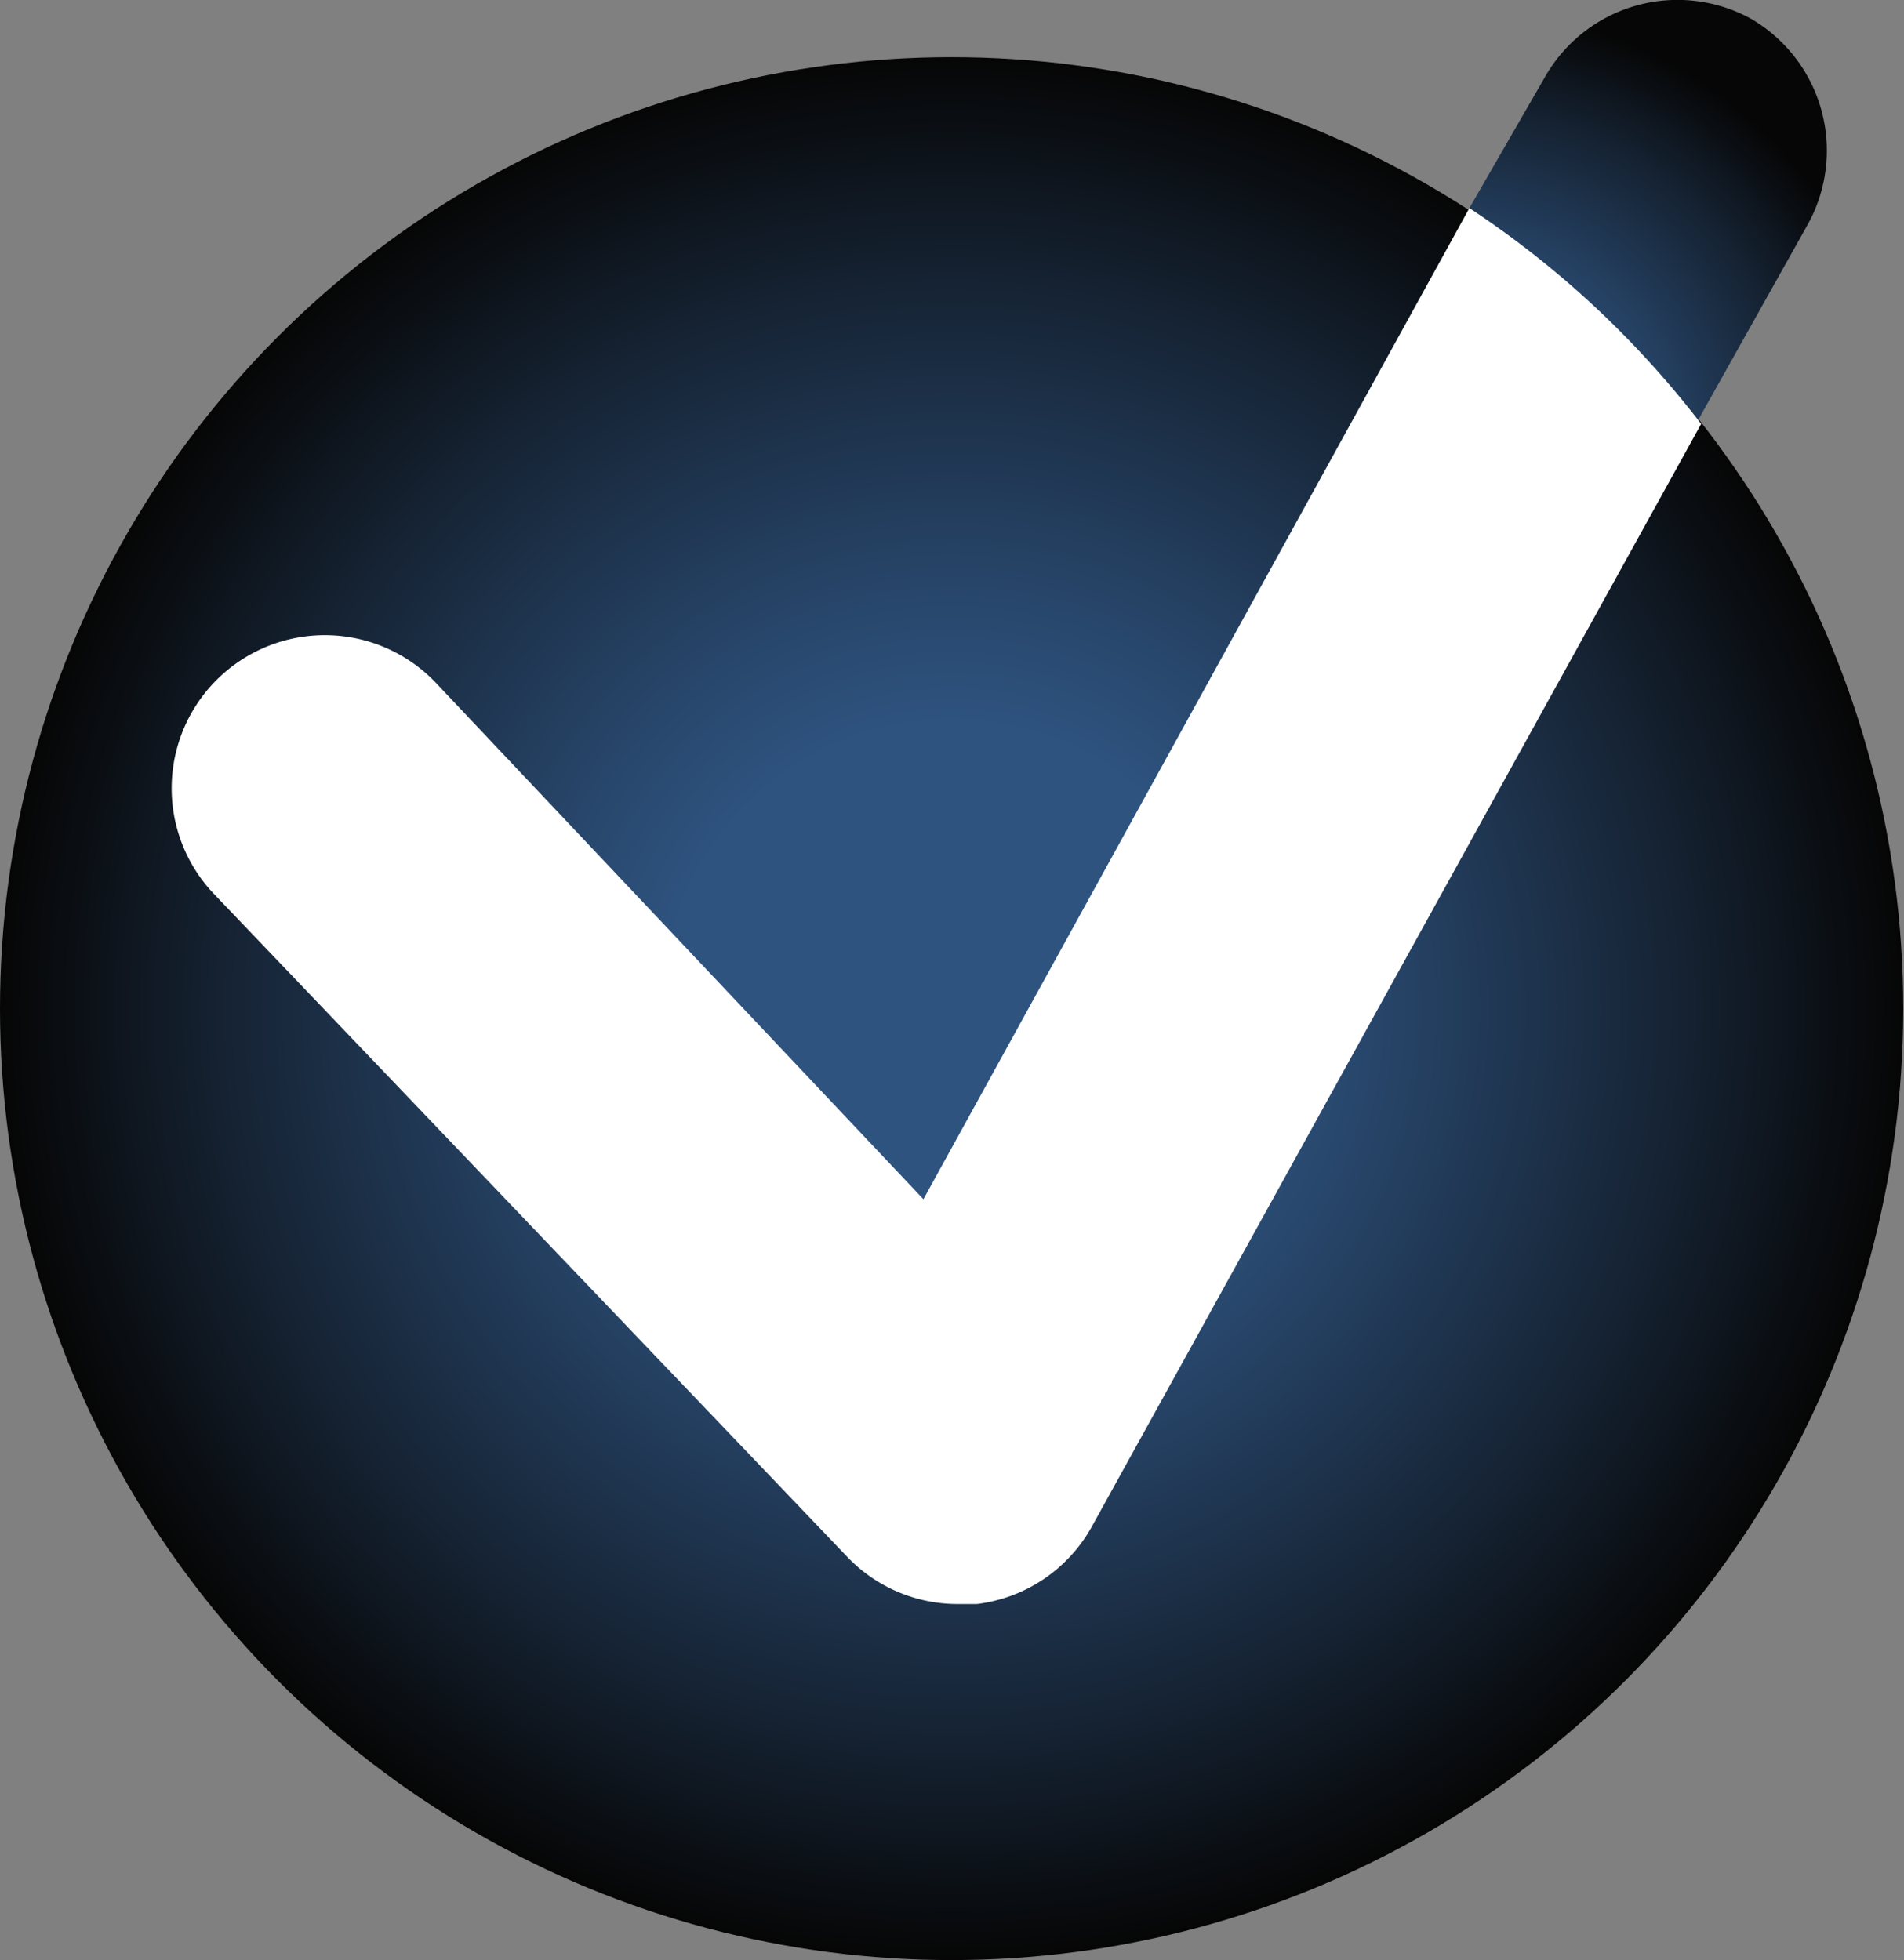
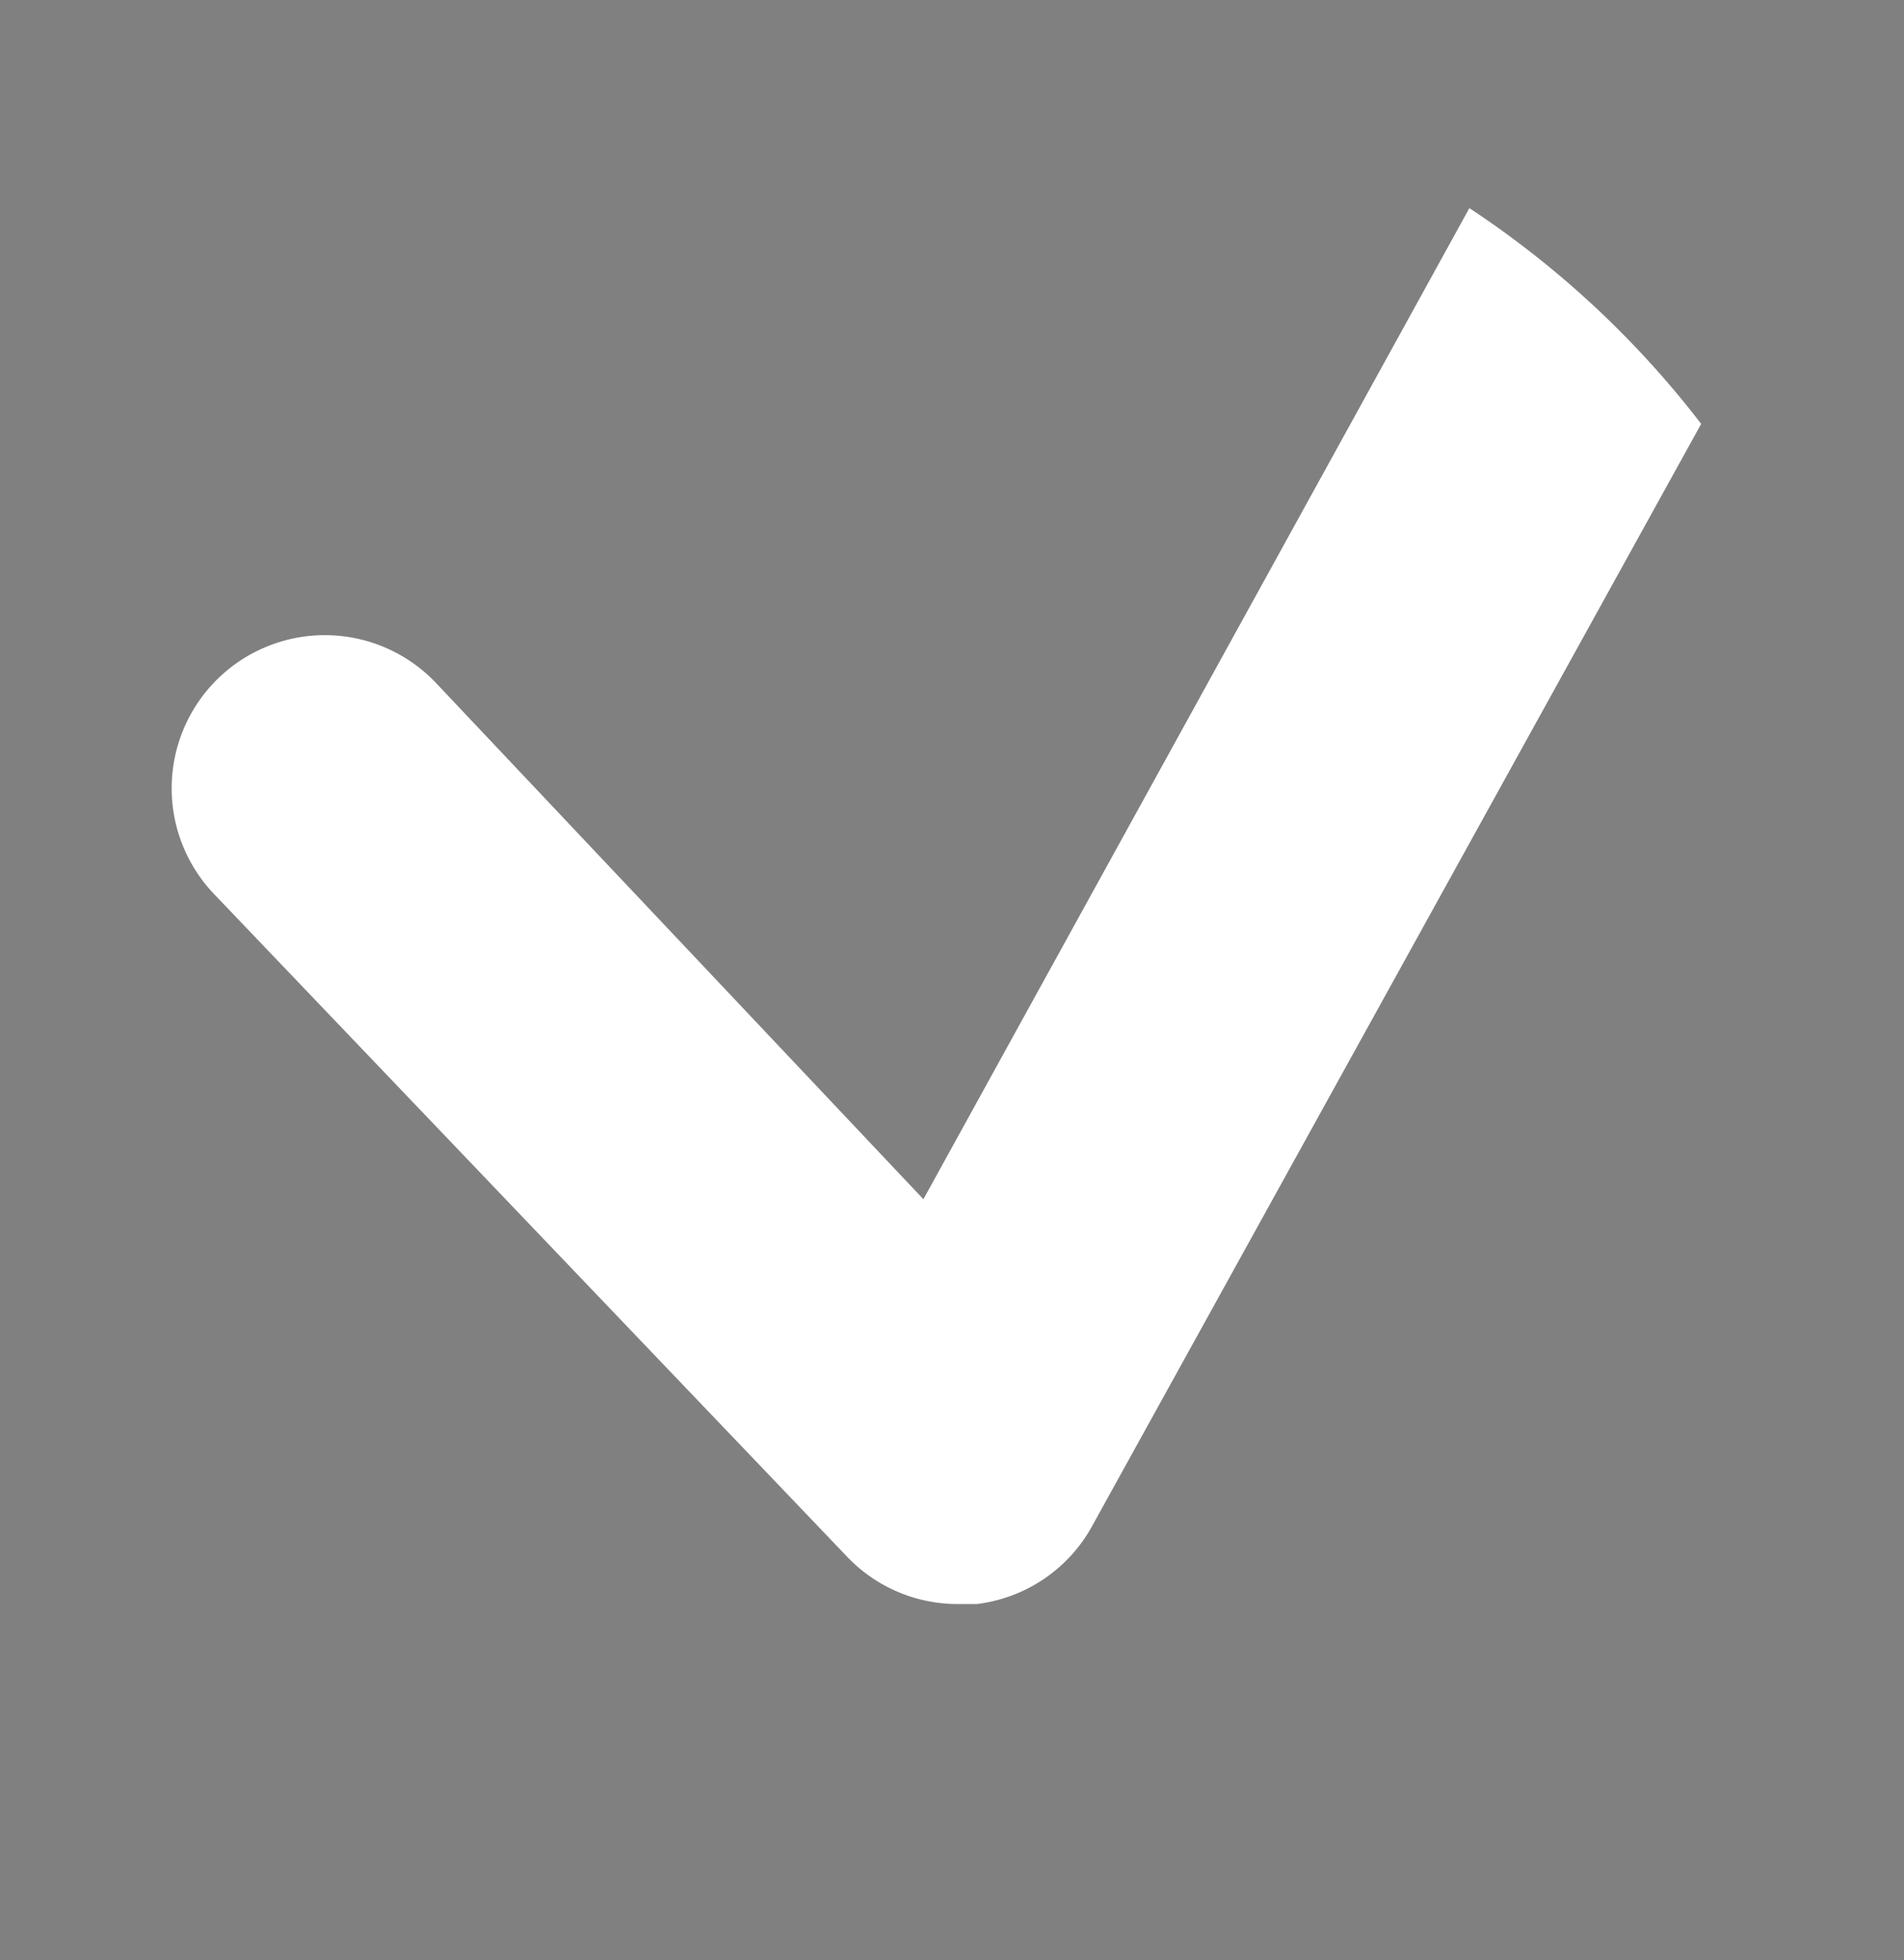
<svg xmlns="http://www.w3.org/2000/svg" xmlns:xlink="http://www.w3.org/1999/xlink" id="Layer_1" data-name="Layer 1" viewBox="0 0 24.97 25.71">
  <rect x="0" y="0" width="24.97" height="25.71" fill="#808080" stroke="none" />
  <defs>
    <style>.cls-1{fill:url(#radial-gradient);}.cls-2{fill:url(#radial-gradient-2);}.cls-3{fill:#fff;}</style>
    <radialGradient id="radial-gradient" cx="12.48" cy="13.23" r="12.48" gradientUnits="userSpaceOnUse">
      <stop offset="0.3" stop-color="#2e537f" />
      <stop offset="0.45" stop-color="#274569" />
      <stop offset="0.77" stop-color="#152232" />
      <stop offset="1" stop-color="#060606" />
    </radialGradient>
    <radialGradient id="radial-gradient-2" cx="20.97" cy="7.23" r="5.87" xlink:href="#radial-gradient" />
  </defs>
  <title>verify</title>
-   <circle class="cls-1" cx="12.48" cy="13.23" r="12.48" />
-   <path class="cls-2" d="M24.86,1.52a2,2,0,0,0-2.72.78L21.16,4a12.53,12.53,0,0,1,3,2.78l1.44-2.57A2,2,0,0,0,24.86,1.52Z" transform="translate(-1.89 -1.27)" />
  <path class="cls-3" d="M21.16,4,14,17,7.6,10.22A2,2,0,0,0,4.7,13L13,21.69a2,2,0,0,0,1.45.62l.25,0a2,2,0,0,0,1.5-1l8-14.48A12.53,12.53,0,0,0,21.16,4Z" transform="translate(-1.89 -1.27)" />
</svg>